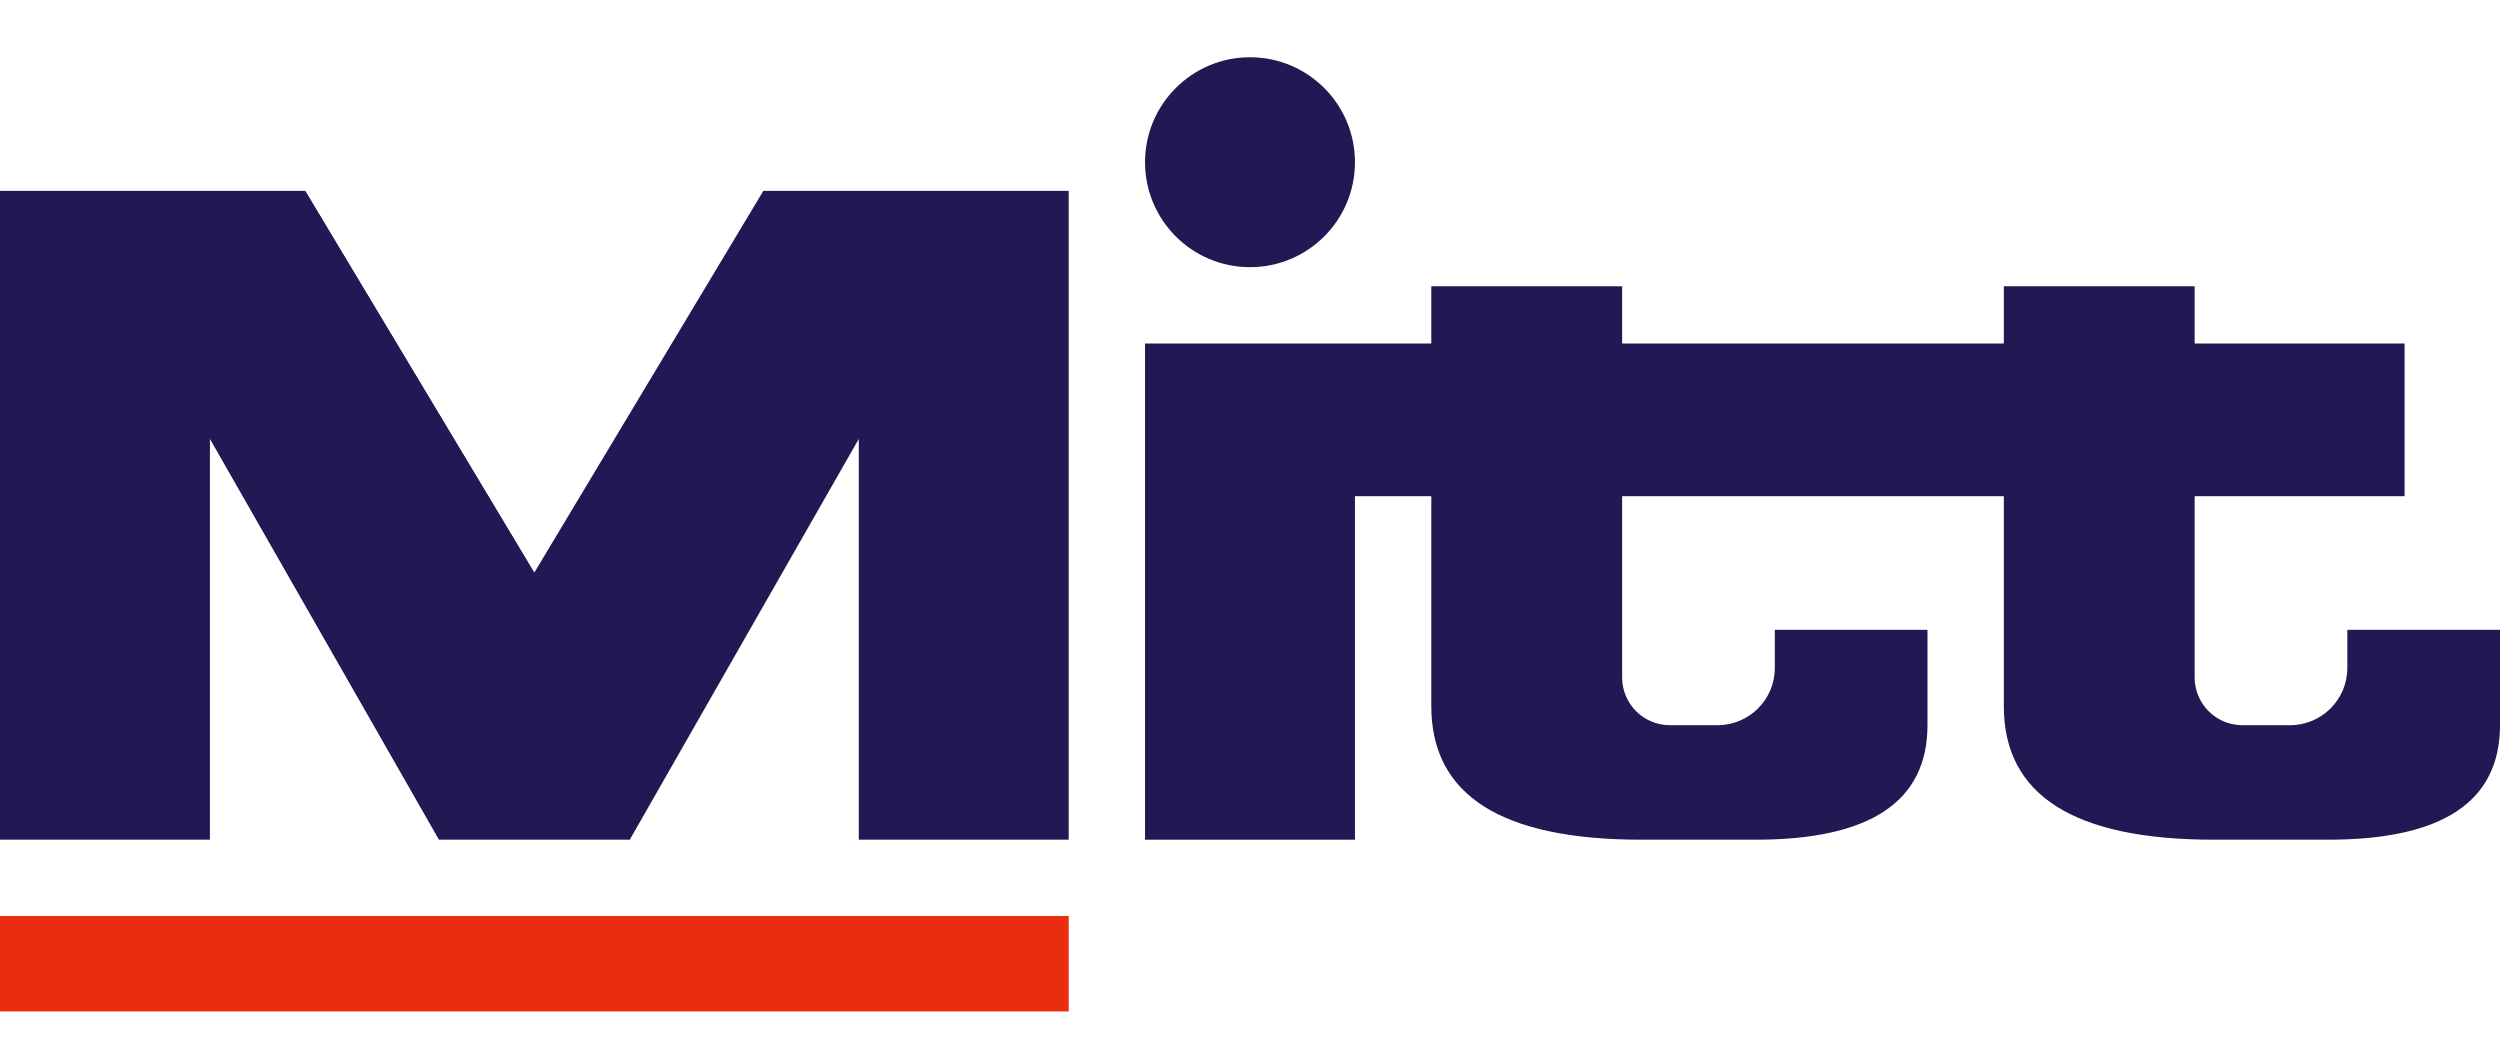
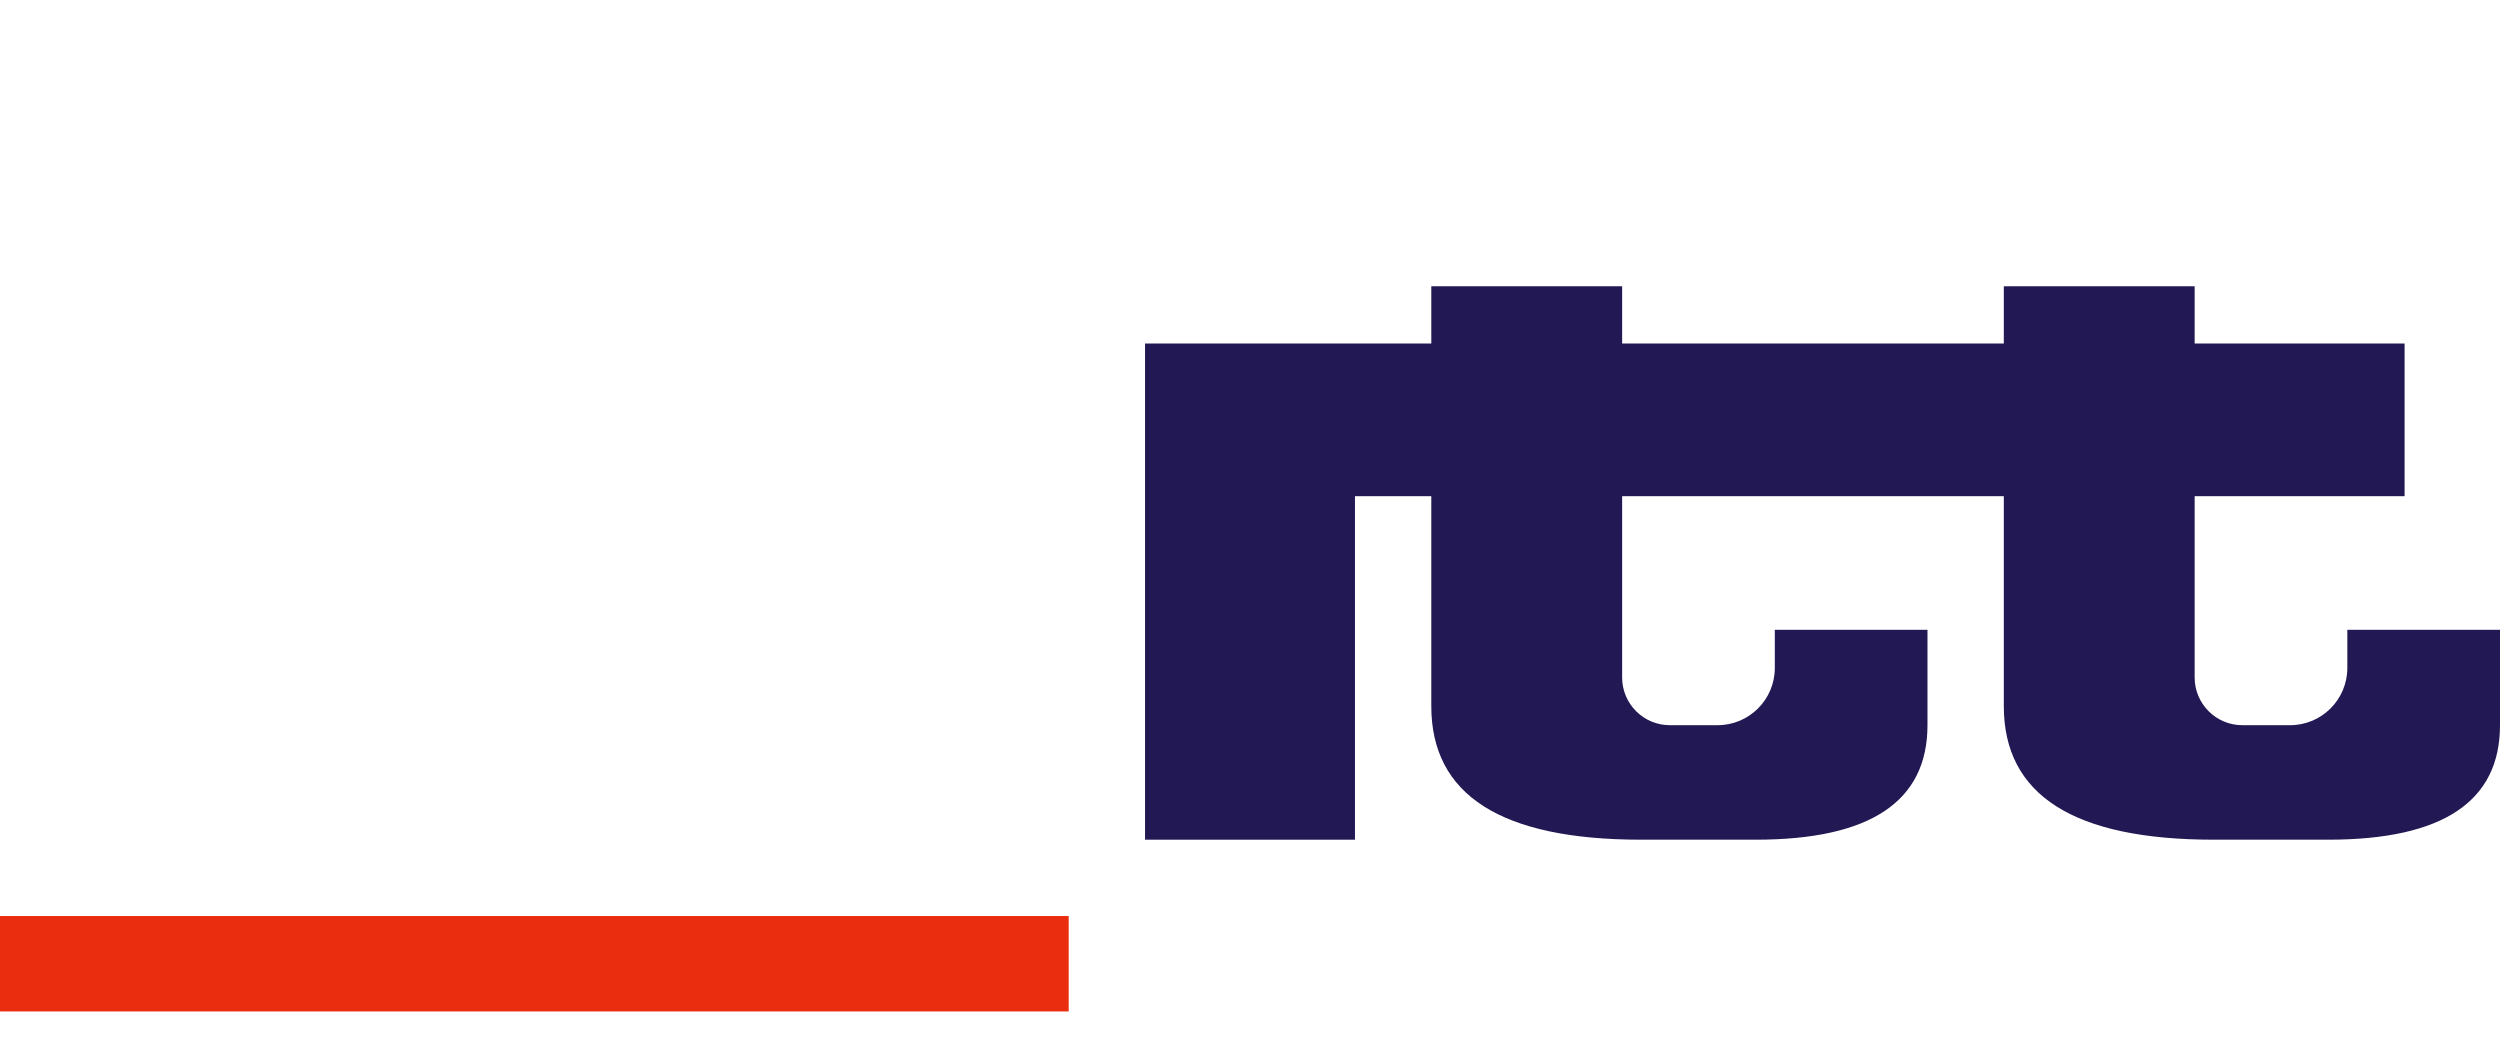
<svg xmlns="http://www.w3.org/2000/svg" width="131" height="55" viewBox="0 0 131 55" fill="none">
  <rect y="48" width="56" height="5" fill="#EA2D0F" />
-   <circle cx="65.5" cy="8.5" r="5.5" fill="#221853" />
-   <path fill-rule="evenodd" clip-rule="evenodd" d="M0 10V44H11V23L23 44H28H33L45 23V44H56V10H40L28 30L16 10H0Z" fill="#221853" />
  <path fill-rule="evenodd" clip-rule="evenodd" d="M60 18H75H126V26H71V44H60V18Z" fill="#221853" />
  <path fill-rule="evenodd" clip-rule="evenodd" d="M75 15H85V35.5C85 36.881 86.119 38 87.5 38H89H90C91.657 38 93 36.657 93 35V33H101V38C101 42 98 44 92 44H86C78.667 44 75 41.667 75 37V15Z" fill="#221853" />
-   <path fill-rule="evenodd" clip-rule="evenodd" d="M105 15H115V35.5C115 36.881 116.119 38 117.5 38H119H120C121.657 38 123 36.657 123 35V33H131V38C131 42 128 44 122 44H116C108.667 44 105 41.667 105 37V15Z" fill="#221853" />
+   <path fill-rule="evenodd" clip-rule="evenodd" d="M105 15H115V35.5C115 36.881 116.119 38 117.5 38H119H120C121.657 38 123 36.657 123 35V33H131V38C131 42 128 44 122 44H116C108.667 44 105 41.667 105 37V15" fill="#221853" />
</svg>